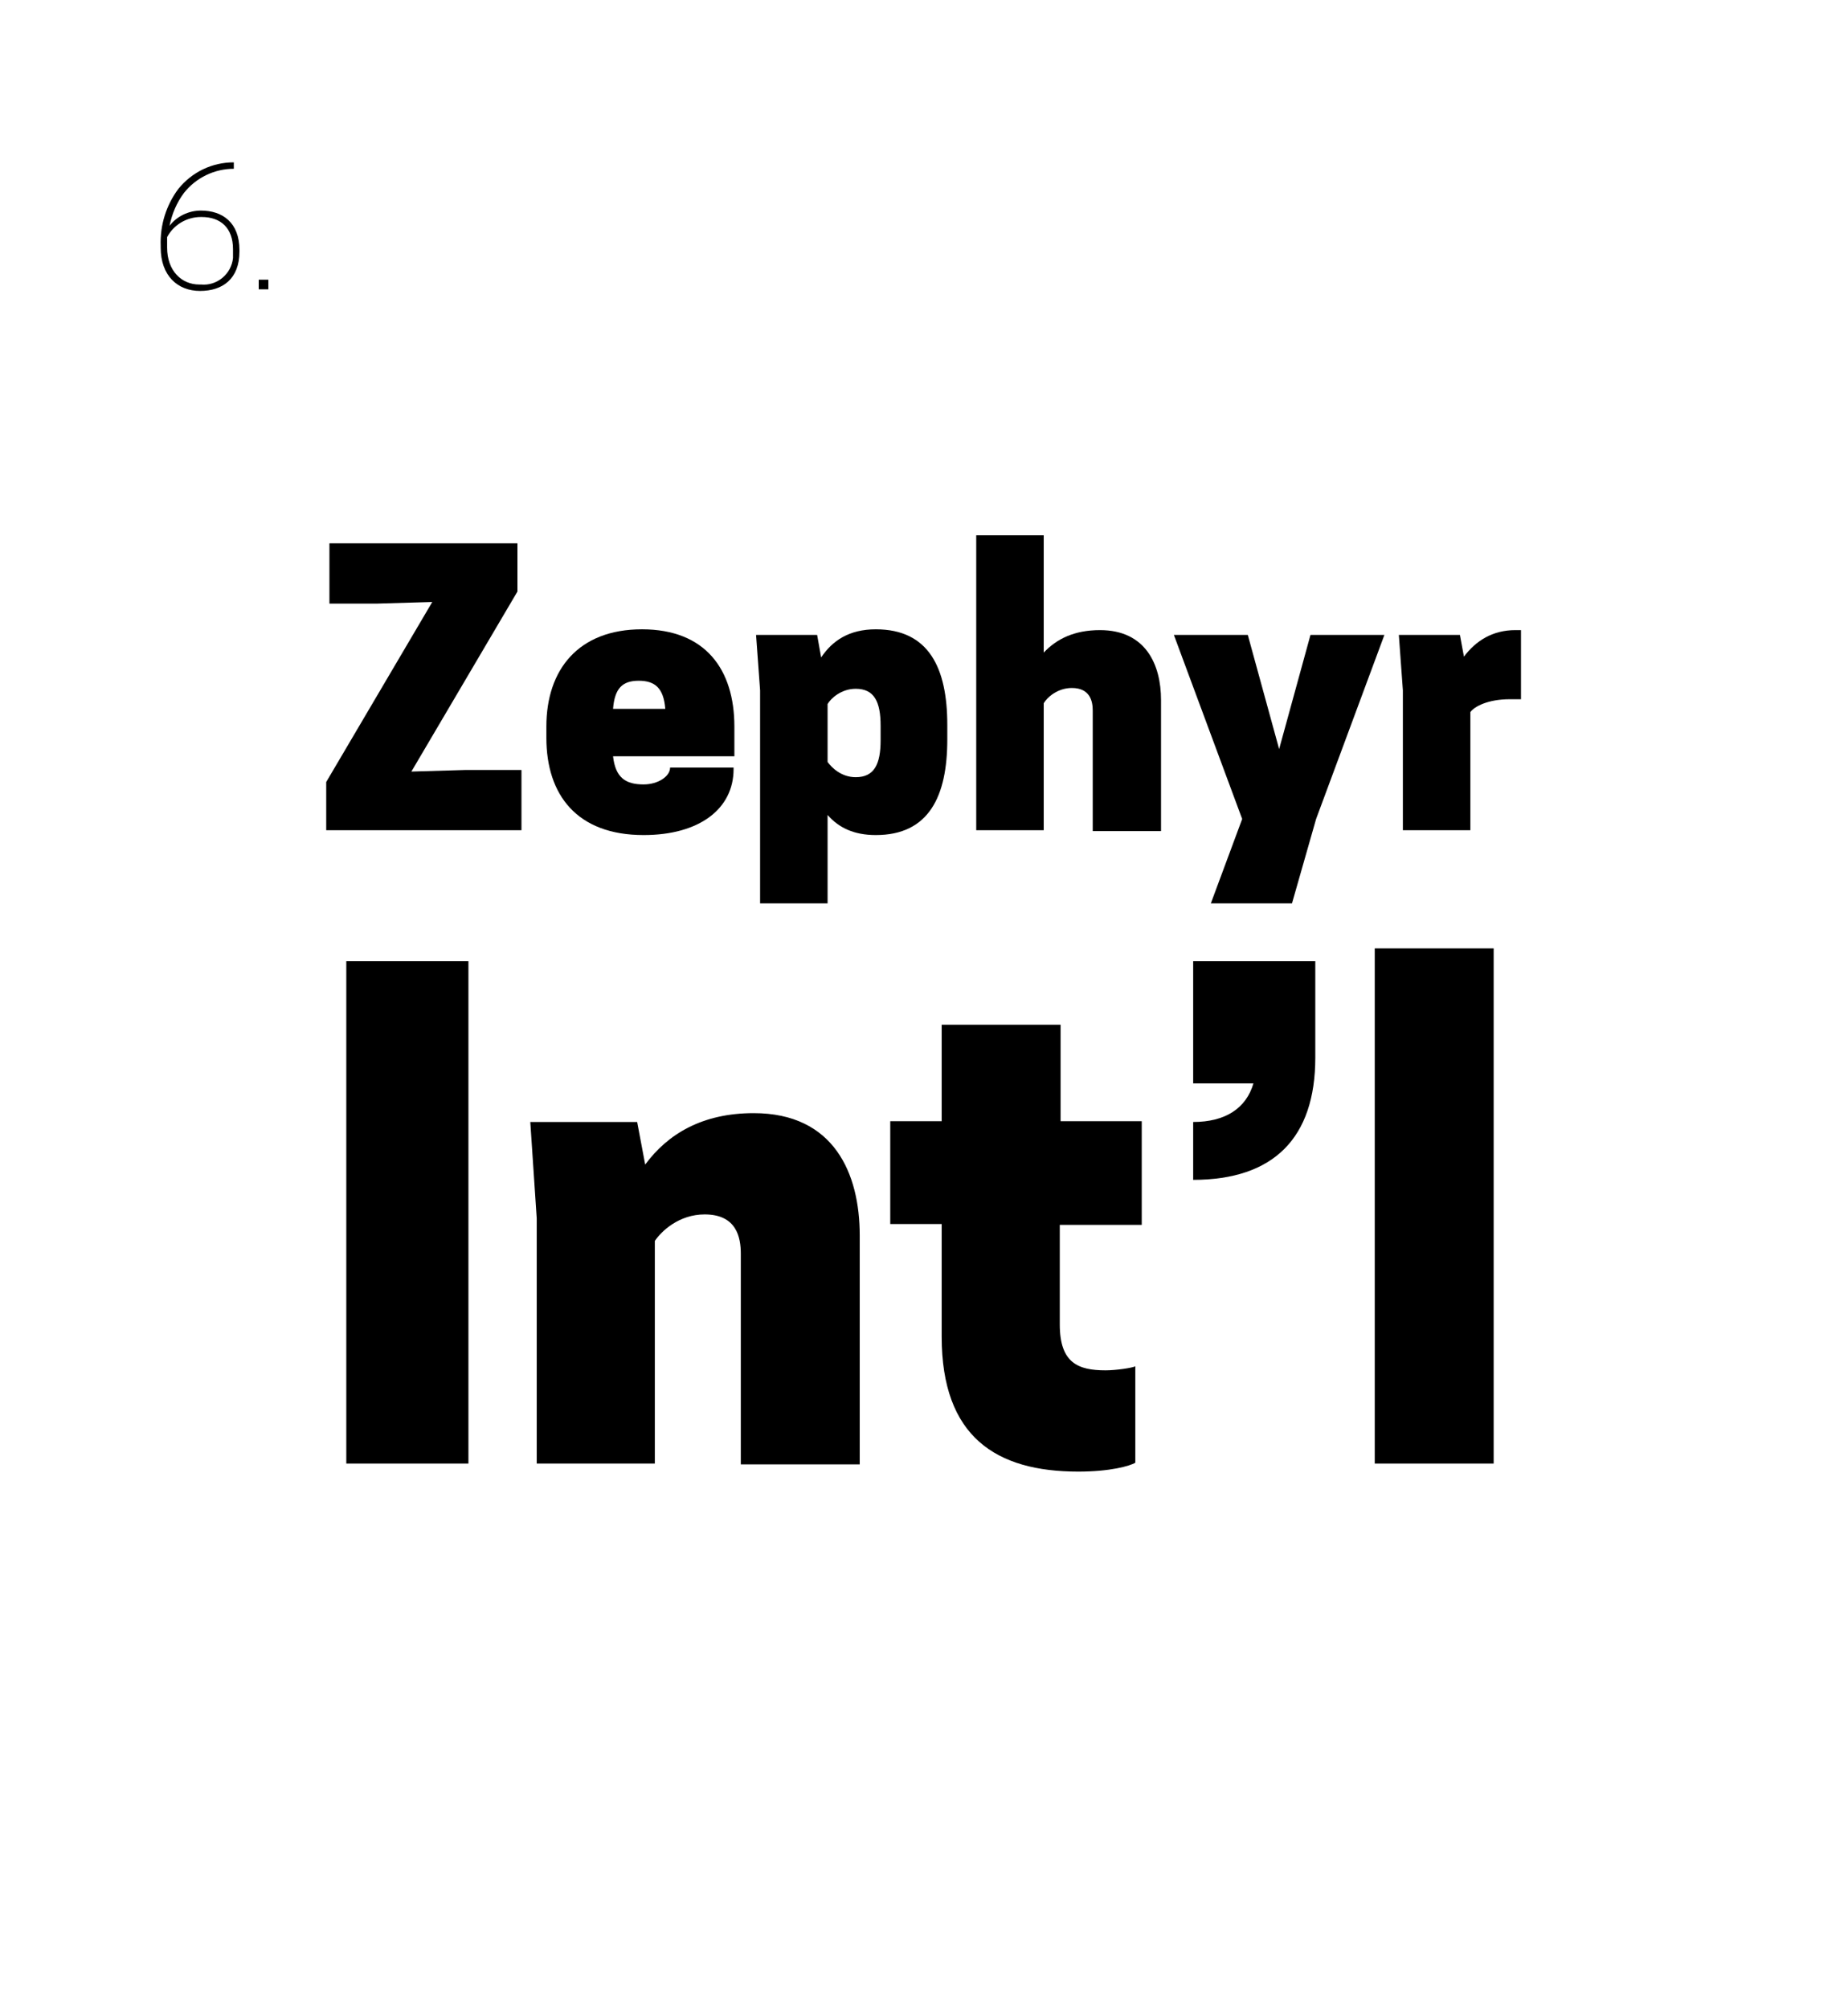
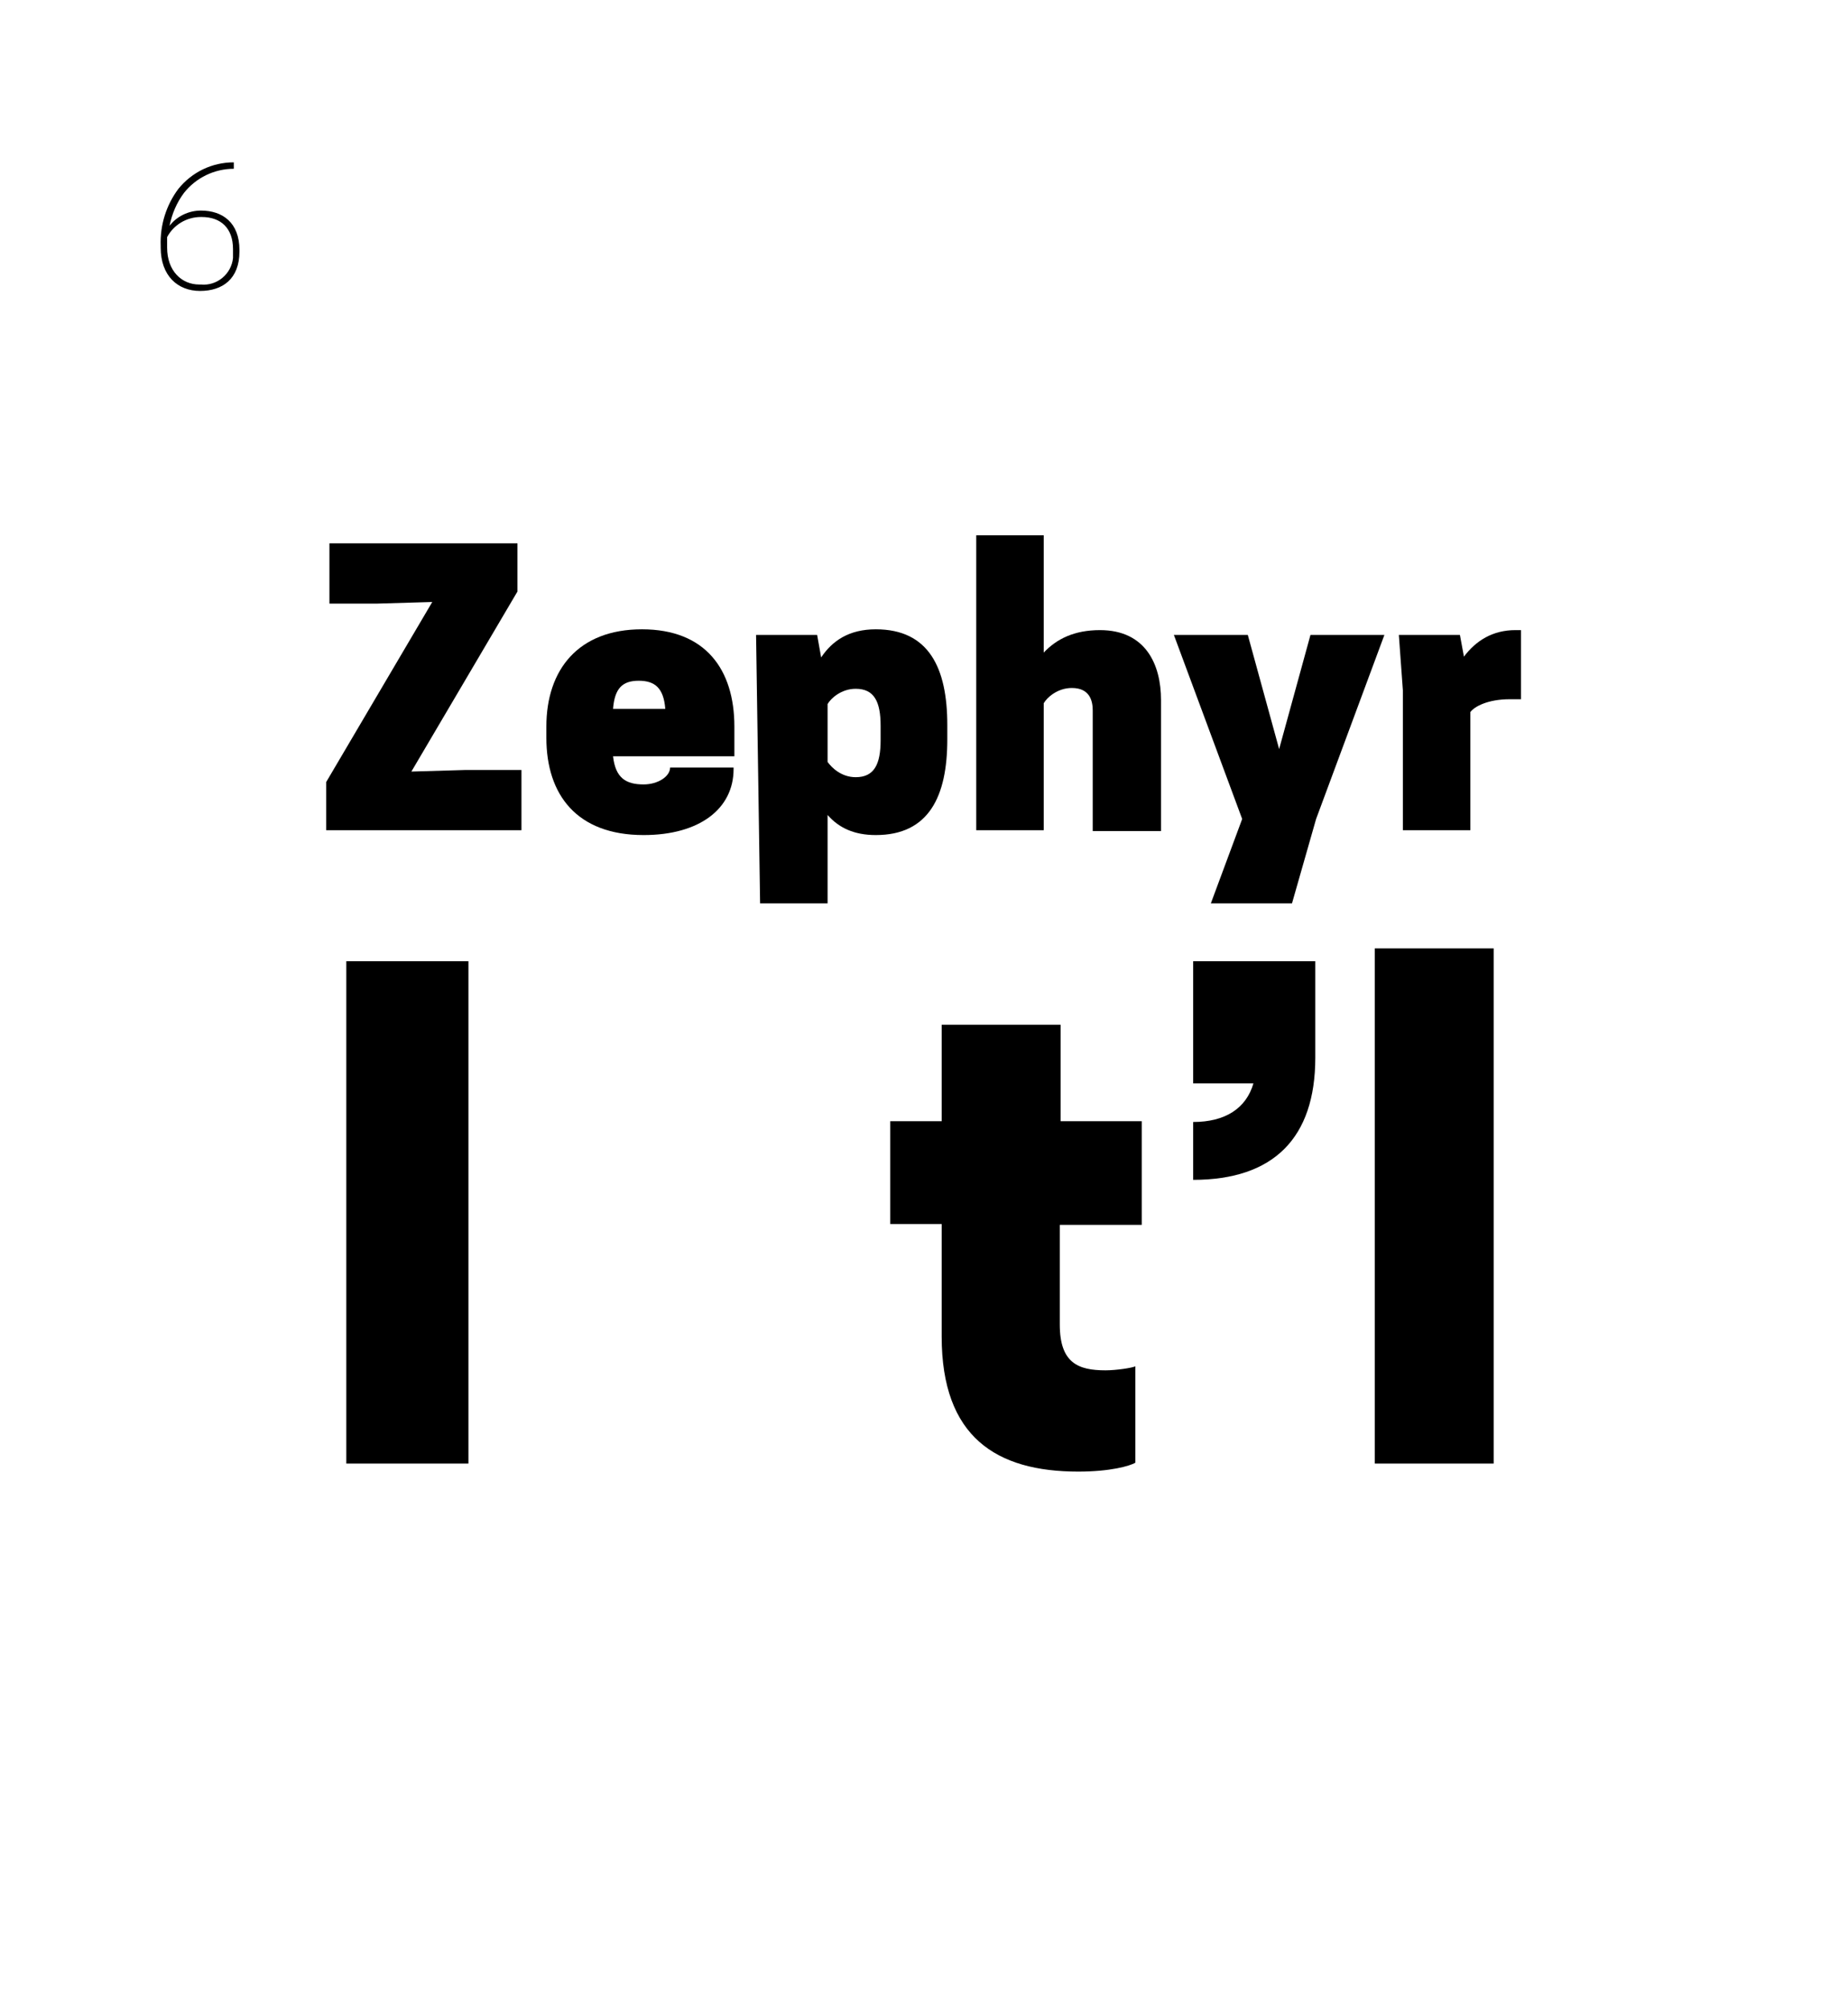
<svg xmlns="http://www.w3.org/2000/svg" version="1.1" id="Layer_1" x="0px" y="0px" viewBox="0 0 230 250" style="enable-background:new 0 0 230 250;" xml:space="preserve">
  <title>molly</title>
  <g id="numbers">
    <path d="M29.1,21c-2.4,0-4.7,1.1-6.2,3c-0.9,1.2-1.5,2.6-1.8,4.1c0.9-1.2,2.4-1.9,3.9-1.9c2.7,0,4.8,1.5,4.8,4.9v0.2   c0,3.4-2.1,4.9-4.9,4.9S20,34.3,20,30.8v-0.2c-0.1-2.6,0.7-5.1,2.2-7.1c1.7-2.1,4.2-3.3,6.9-3.3V21z M20.8,29.5c0,0.4,0,0.7,0,1.1   v0.2c0,2.9,1.8,4.6,4,4.6H25c2,0.2,3.8-1.3,4-3.3c0-0.2,0-0.4,0-0.7V31c0-2.6-1.5-4-3.9-4H25C23.2,27,21.6,28,20.8,29.5z" />
-     <path d="M33.4,36h-1.2v-1.2h1.2V36z" />
  </g>
  <g>
    <path d="M53.8,74.9L47,75.1h-6v-7.5h23.4v6L51.2,96l6.8-0.2h6.9v7.5H40.6v-6L53.8,74.9z" />
    <path d="M76.3,94.1c0.3,2.7,1.6,3.5,3.8,3.5c1.8,0,3.3-1,3.3-2.1h7.9v0.2c0,4.9-4.2,8.2-11.2,8.2c-8.3,0-12.1-5-12.1-12.1v-1.4   c0-7.1,4-12.1,11.9-12.1s11.5,5,11.5,12.1v3.7H76.3z M76.3,88.2h6.5c-0.2-2.6-1.3-3.5-3.3-3.5C77.5,84.7,76.5,85.6,76.3,88.2z" />
-     <path d="M103,101.4v11h-8.4V85.9L94.1,79h7.6l0.5,2.8c1.4-2.1,3.5-3.5,6.8-3.5c6.6,0,8.9,4.8,8.9,11.9v1.8c0,7.1-2.3,11.9-8.9,11.9   C106.3,103.9,104.4,103,103,101.4z M103,94.8c0.5,0.7,1.7,1.9,3.5,1.9c2.3,0,3.1-1.6,3.1-4.6v-1.8c0-3-0.8-4.6-3.1-4.6   c-1.8,0-3.1,1.2-3.5,1.9V94.8z" />
+     <path d="M103,101.4v11h-8.4L94.1,79h7.6l0.5,2.8c1.4-2.1,3.5-3.5,6.8-3.5c6.6,0,8.9,4.8,8.9,11.9v1.8c0,7.1-2.3,11.9-8.9,11.9   C106.3,103.9,104.4,103,103,101.4z M103,94.8c0.5,0.7,1.7,1.9,3.5,1.9c2.3,0,3.1-1.6,3.1-4.6v-1.8c0-3-0.8-4.6-3.1-4.6   c-1.8,0-3.1,1.2-3.5,1.9V94.8z" />
    <path d="M129.9,81.2c1.6-1.7,3.8-2.8,7-2.8c5.7,0,7.6,4.3,7.6,8.7v16.3H136V88.4c0-1.1-0.3-2.8-2.6-2.8c-1.8,0-3.1,1.2-3.5,1.9   v15.8h-8.4V66.6h8.4V81.2z" />
    <path d="M163.1,79h9.2l-8.5,22.9l-3,10.5h-10.1l3.9-10.5L146.1,79h9.2l3.9,14.2L163.1,79z" />
    <path d="M189.3,78.4V87h-1.4c-2.7,0-4.4,0.9-4.9,1.6v14.7h-8.4V85.9l-0.5-6.9h7.6l0.5,2.7c1.5-2,3.6-3.3,6.4-3.3   C188.8,78.4,189,78.4,189.3,78.4z" />
    <path d="M58.4,182.1H43.1v-62.5h15.2V182.1z" />
-     <path d="M92.2,182.1v-26.1c0-2-0.5-4.9-4.5-4.9c-3.2,0-5.4,2.1-6.2,3.3v27.7H66.8v-30.5l-0.8-12h13.3l1,5.3   c2.8-3.8,7.1-6.4,13.5-6.4c10,0,13.2,7.5,13.2,15.2v28.5H92.2z" />
    <path d="M142.1,139.6v12.8h-10.2v12.4c0,4.8,2.3,5.7,5.7,5.7c1.3,0,3.3-0.3,3.7-0.5v12c-0.7,0.4-3.1,1.1-7.1,1.1   c-10.2,0-17-4.3-17-16.8v-14h-6.4v-12.8h6.4v-12h14.8v12H142.1z" />
    <path d="M163.7,131.6c0,10-5.2,15.2-15.2,15.2v-7.2c4,0,6.6-1.7,7.5-4.8h-7.5v-15.2h15.2V131.6z" />
    <path d="M171.1,118h14.8v64.1h-14.8V118z" />
  </g>
</svg>